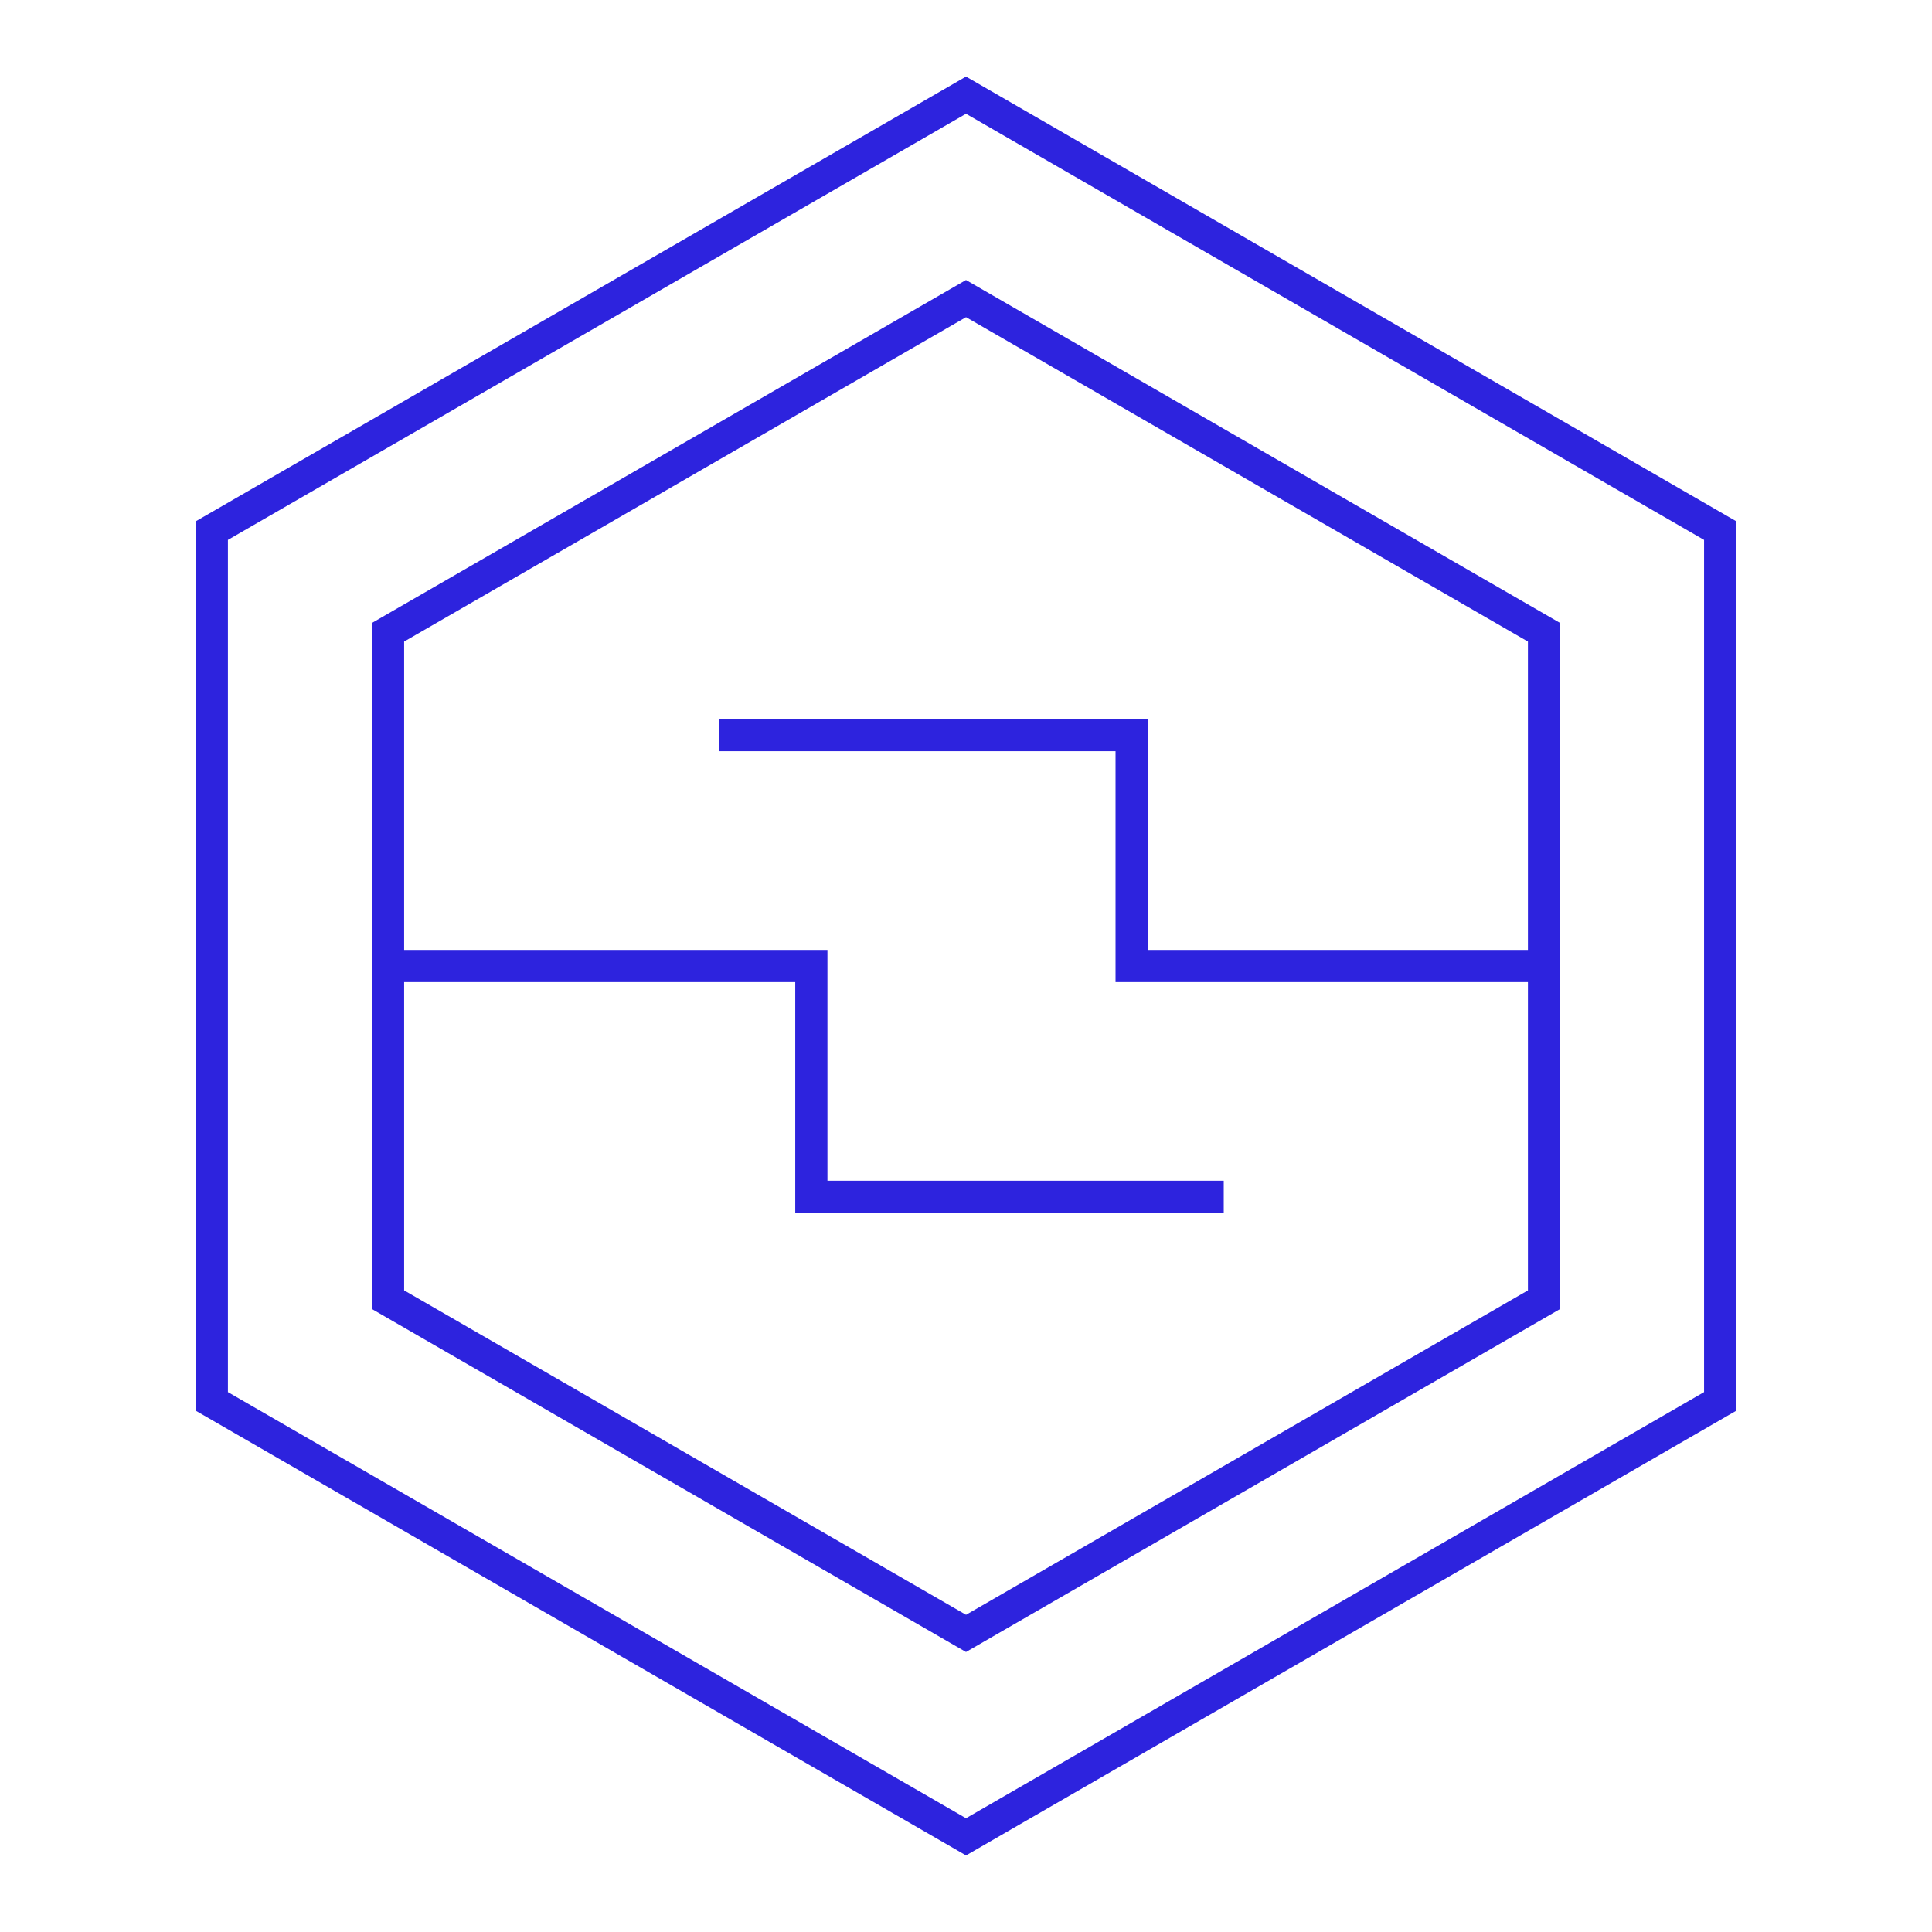
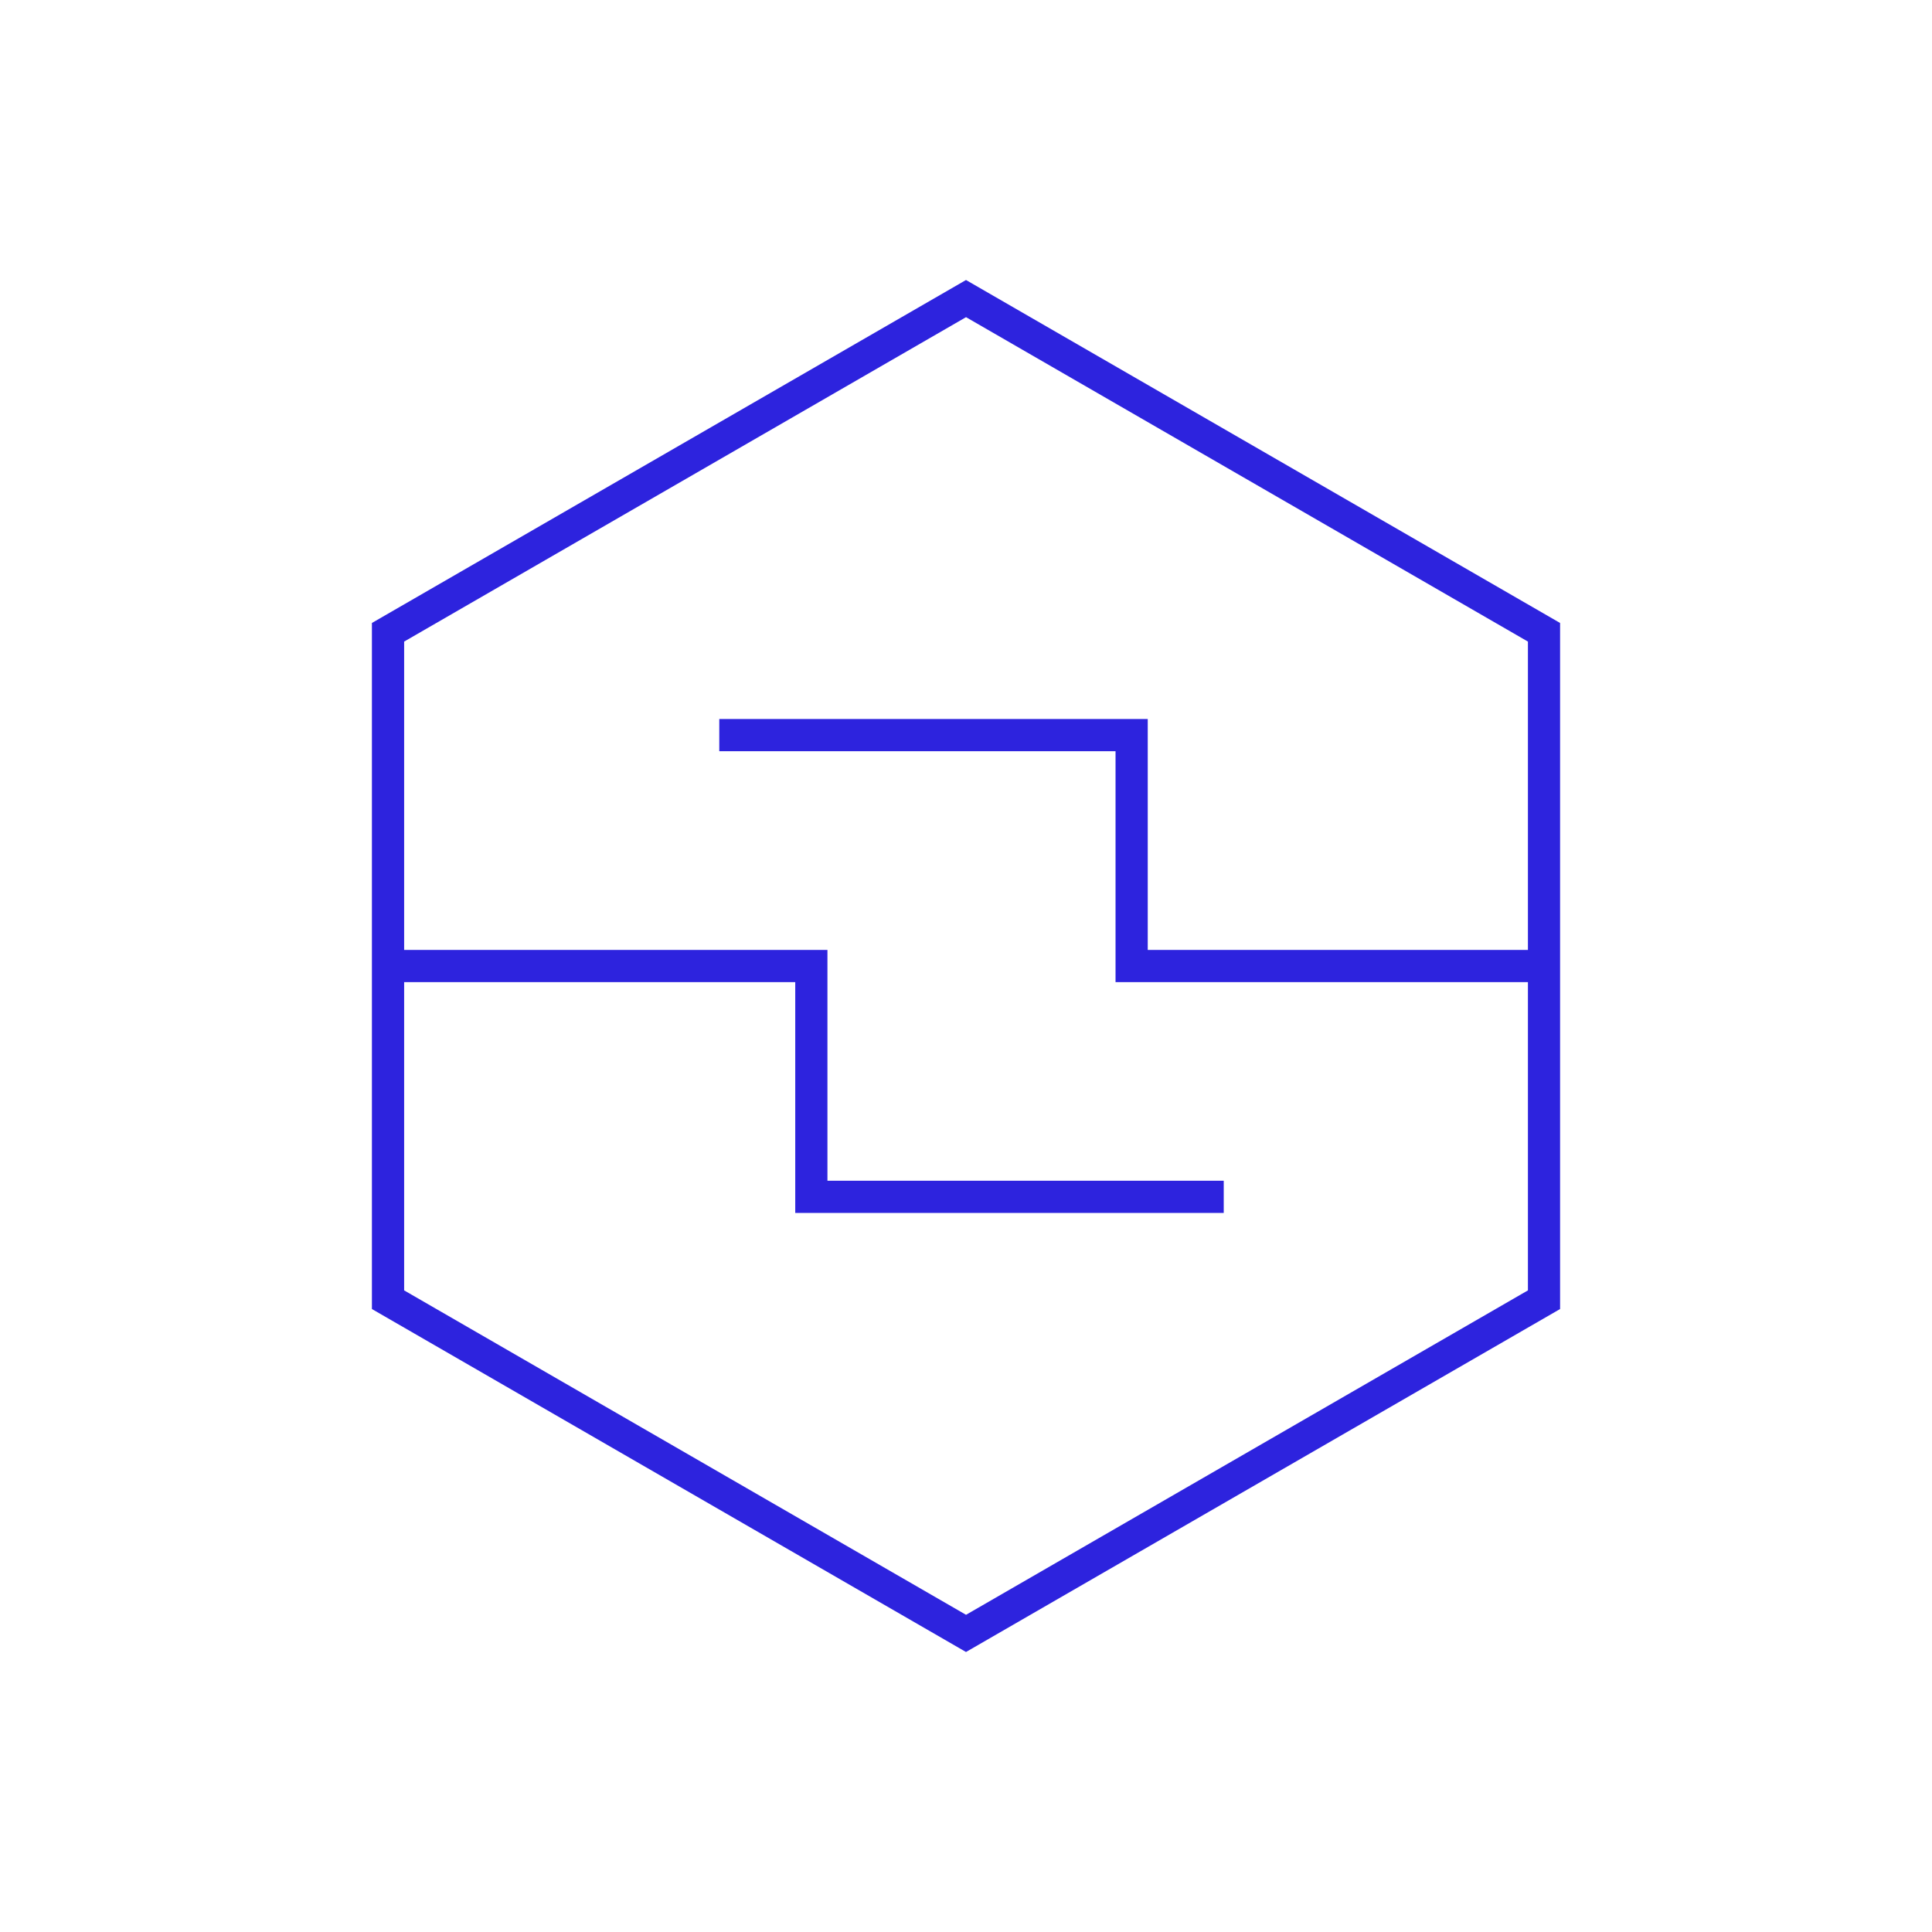
<svg xmlns="http://www.w3.org/2000/svg" viewBox="0 0 60 60" id="pictos">
  <defs>
    <style>.cls-1 {
        fill: #2d23de;
      }</style>
  </defs>
-   <path d="M30,2.378L6.329,16.045l-.25.144v27.622l23.922,13.811,23.671-13.667.25-.144v-27.622L30,2.378ZM52.921,43.233l-22.921,13.234-22.922-13.234v-26.466L30,3.533l22.921,13.234v26.466Z" class="cls-1" />
  <path d="M11.55,19.347v21.306l18.45,10.651,18.45-10.651v-21.306l-18.45-10.651-18.45,10.651ZM47.451,29.5h-11.807v-7.17h-13.306v1h12.306v7.17h12.807v9.574l-17.45,10.075-17.45-10.075v-9.574h12.146v7.169h13.307v-1h-12.307v-7.169h-13.146v-9.575l17.45-10.075,17.45,10.075v9.575Z" class="cls-1" />
</svg>